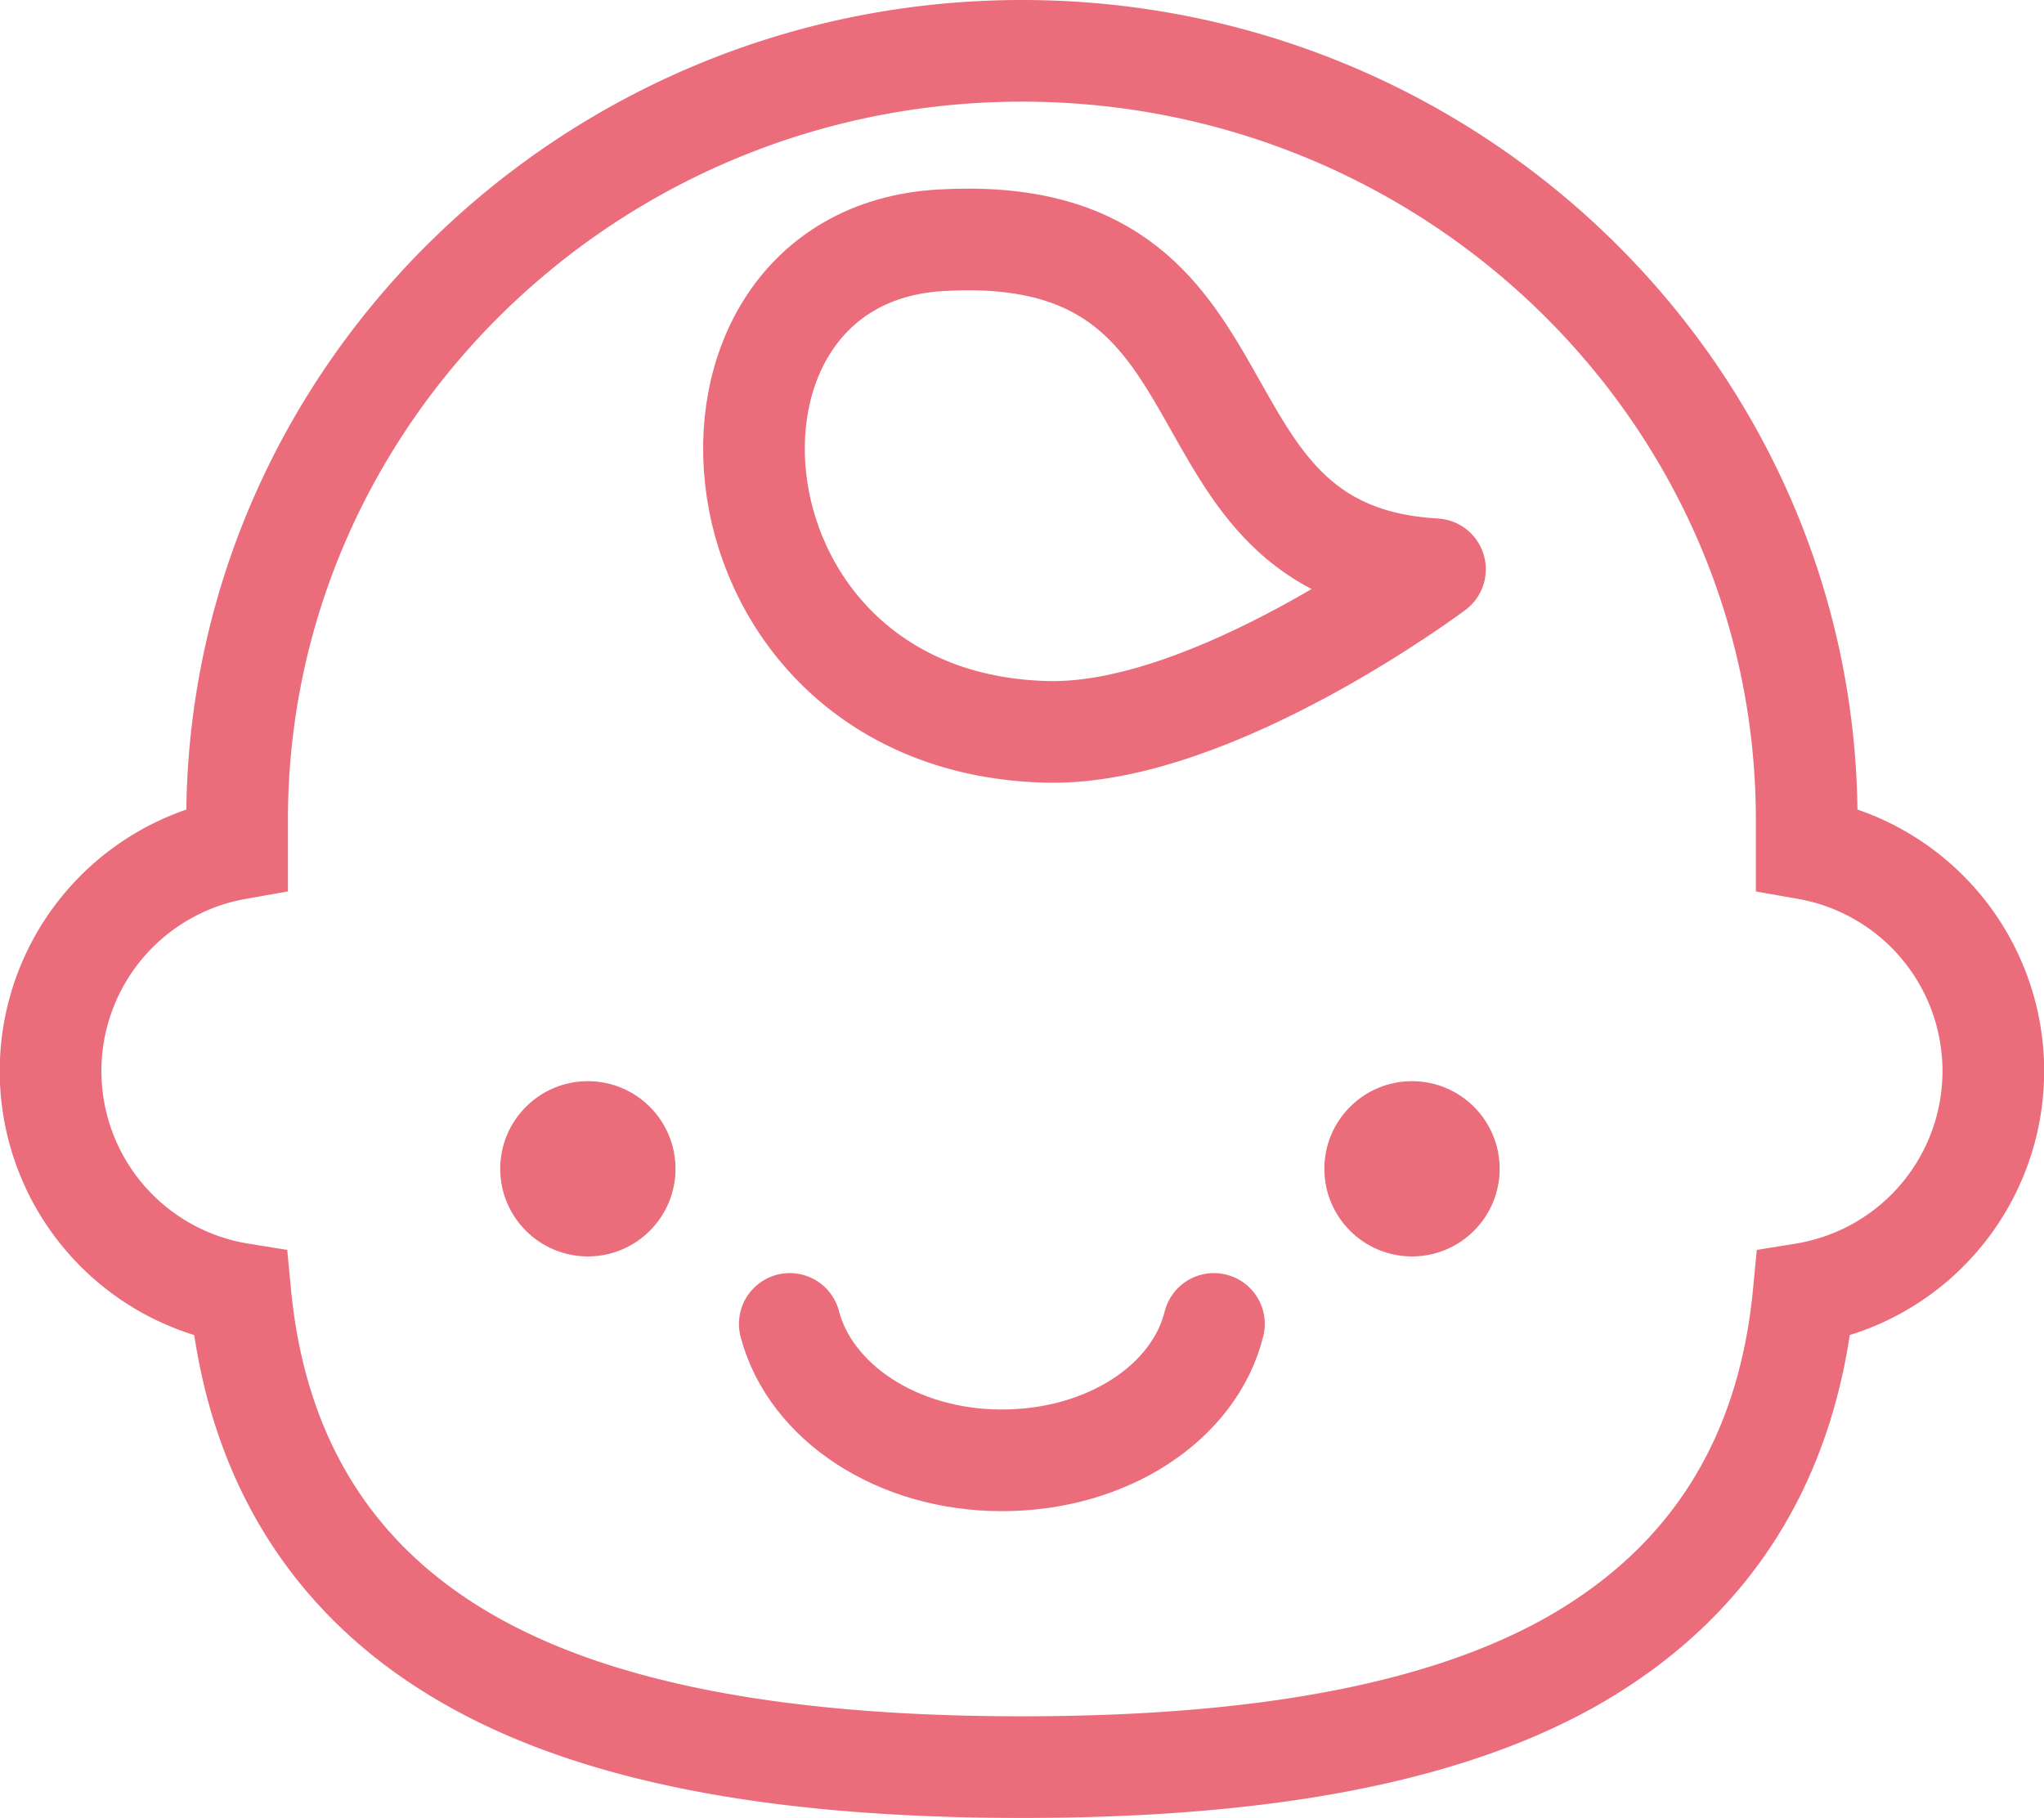
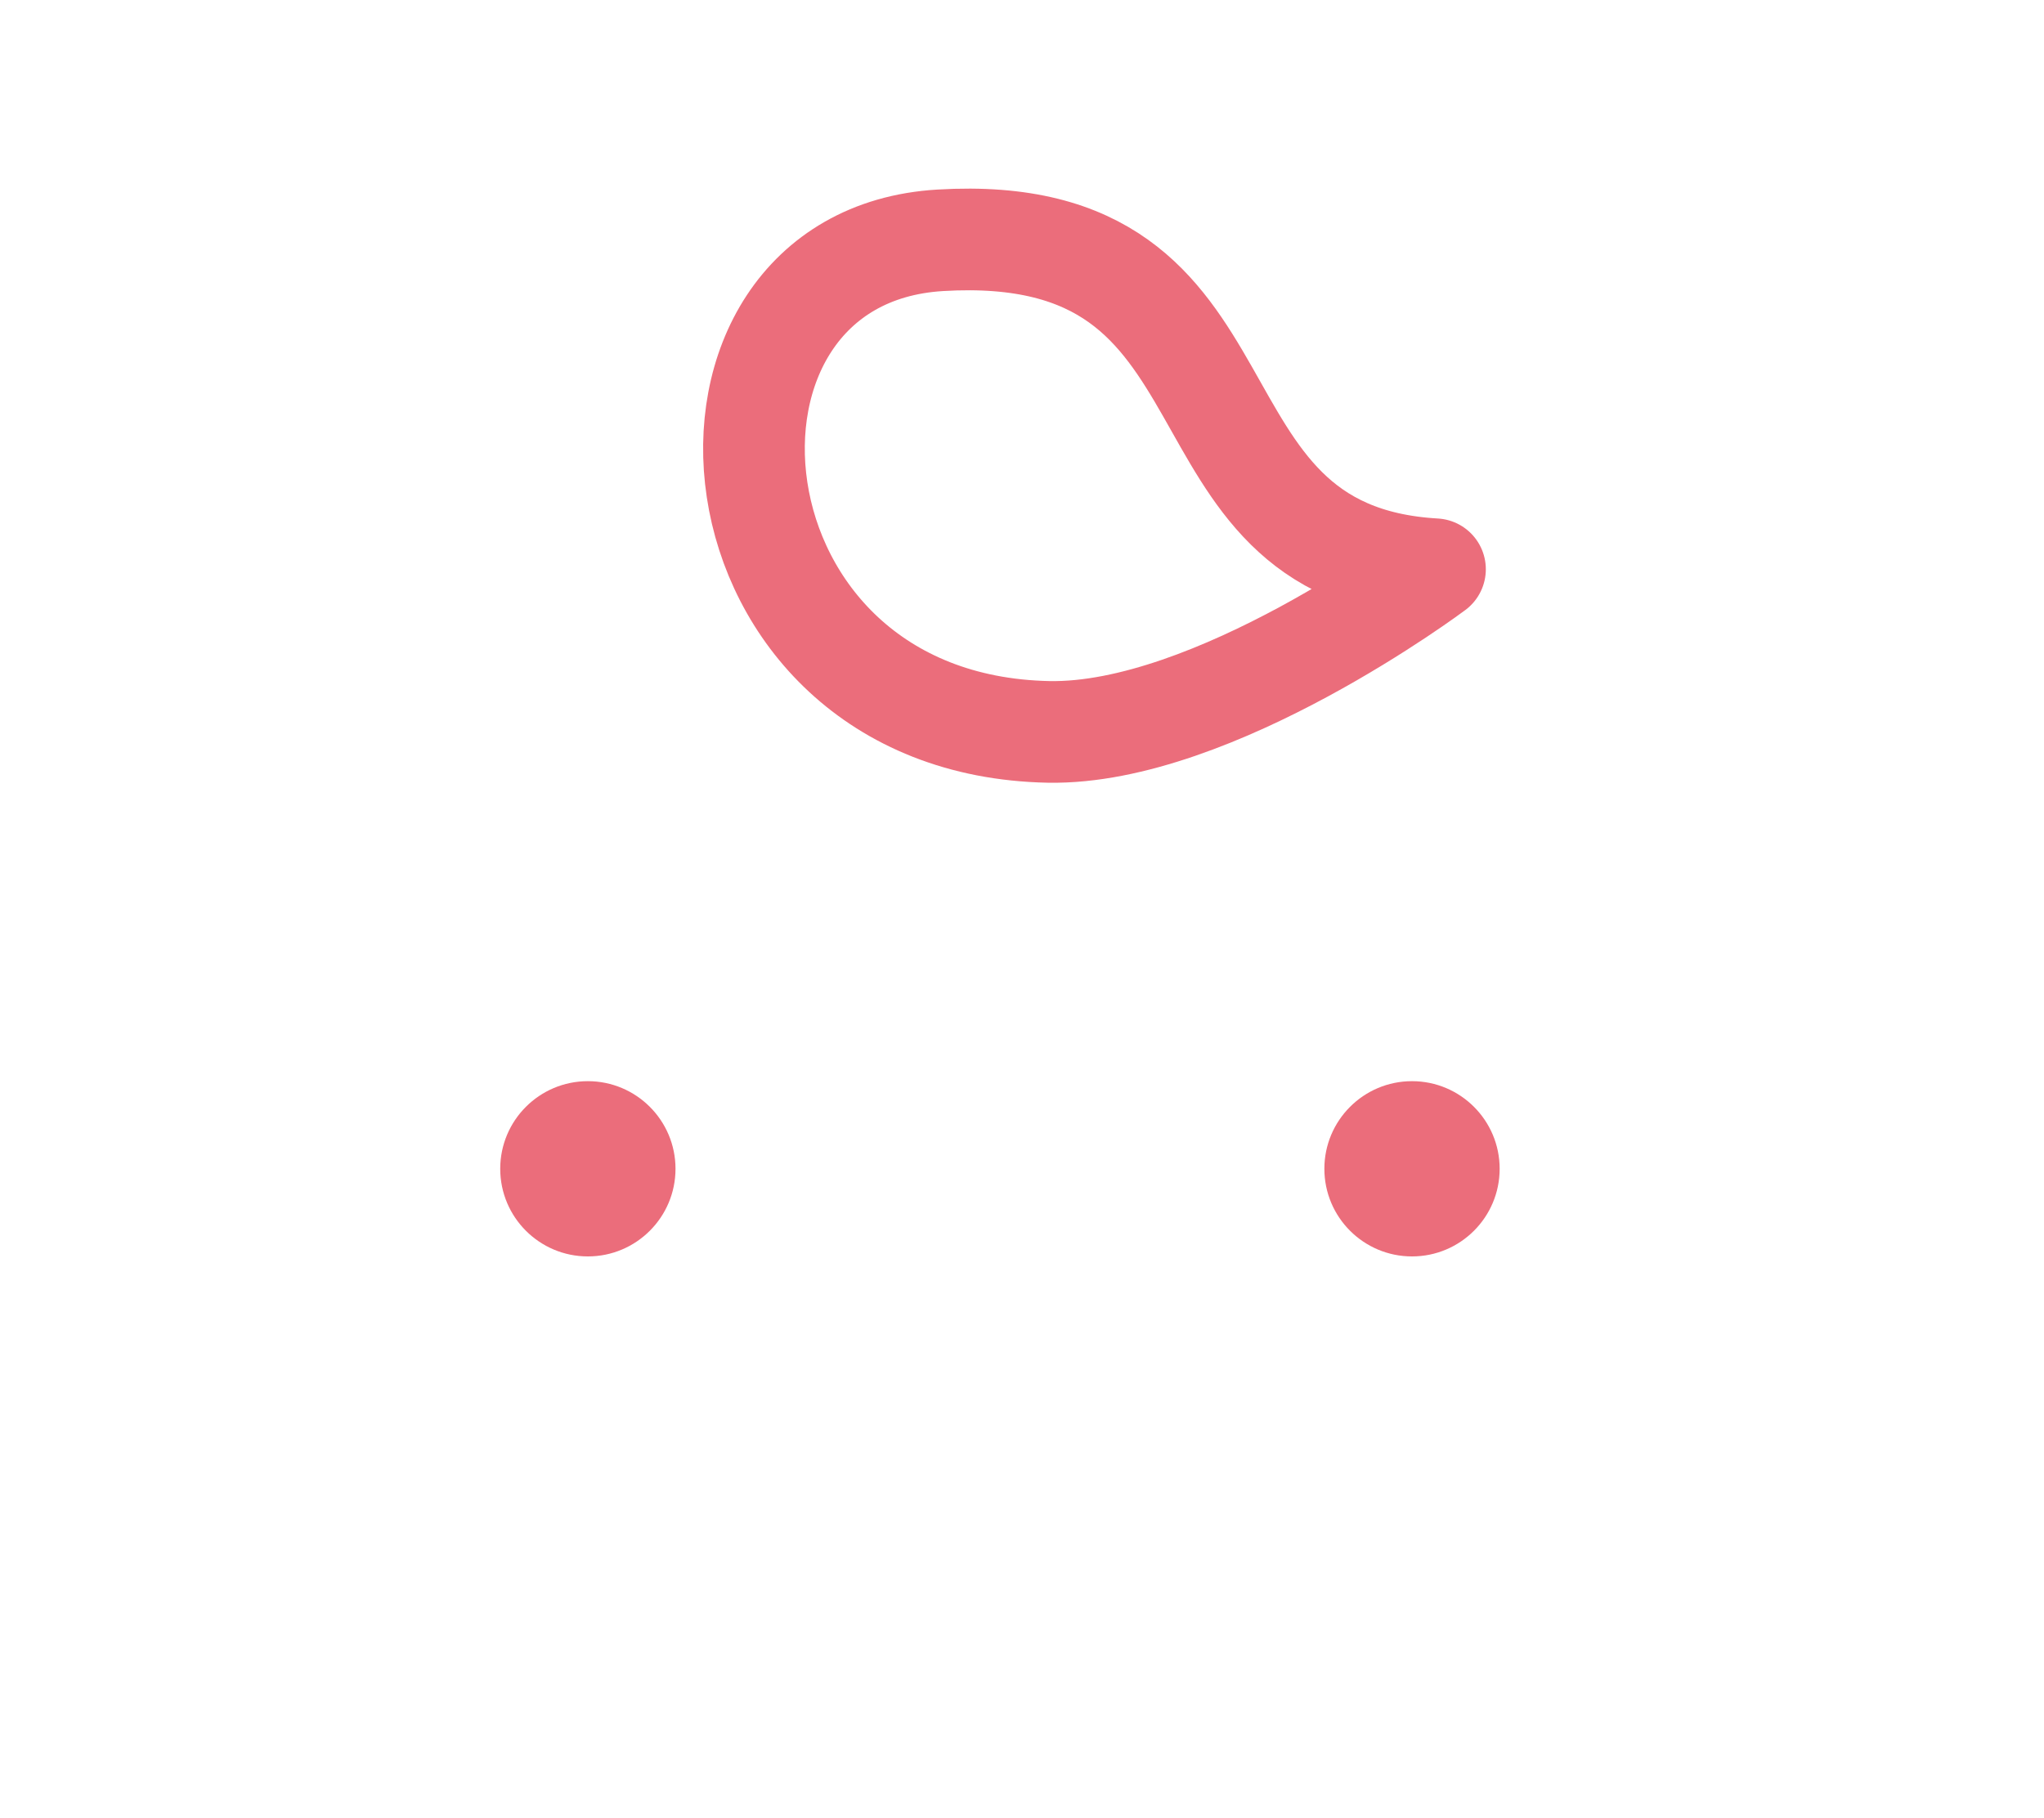
<svg xmlns="http://www.w3.org/2000/svg" viewBox="0 0 100.52 89.42">
  <defs>
    <style>.cls-1,.cls-3{fill:none;stroke:#eb6d7b;stroke-linecap:round;stroke-width:5px;}.cls-1{stroke-miterlimit:10;}.cls-2{fill:#eb6d7b;}.cls-3{stroke-linejoin:round;}</style>
  </defs>
  <g id="レイヤー_2" data-name="レイヤー 2">
    <g id="レイヤー_1-2" data-name="レイヤー 1">
-       <path class="cls-1" d="M88.85,41.75V40.33C88.85,19.47,71.54,2.5,50.26,2.5s-38.6,17-38.6,37.83v1.42a11.1,11.1,0,0,0,.16,21.89c.79,8.28,4.7,14.4,11.63,18.21,6.19,3.41,15,5.07,26.81,5.07s20.62-1.66,26.81-5.07C84,78,87.91,71.92,88.7,63.64a11.1,11.1,0,0,0,.15-21.89Z" />
      <circle class="cls-2" cx="28.91" cy="57.49" r="4.31" />
      <circle class="cls-2" cx="69.44" cy="57.49" r="4.31" />
-       <path class="cls-3" d="M38.84,65.12c1,3.83,5.26,6.71,10.43,6.71S58.74,69,59.7,65.12" />
      <path class="cls-3" d="M70.57,28s-10.87,8.15-19,8c-17.33-.34-19.13-23.36-5.33-24.18C62.59,10.84,56.81,27.21,70.57,28Z" />
    </g>
  </g>
</svg>